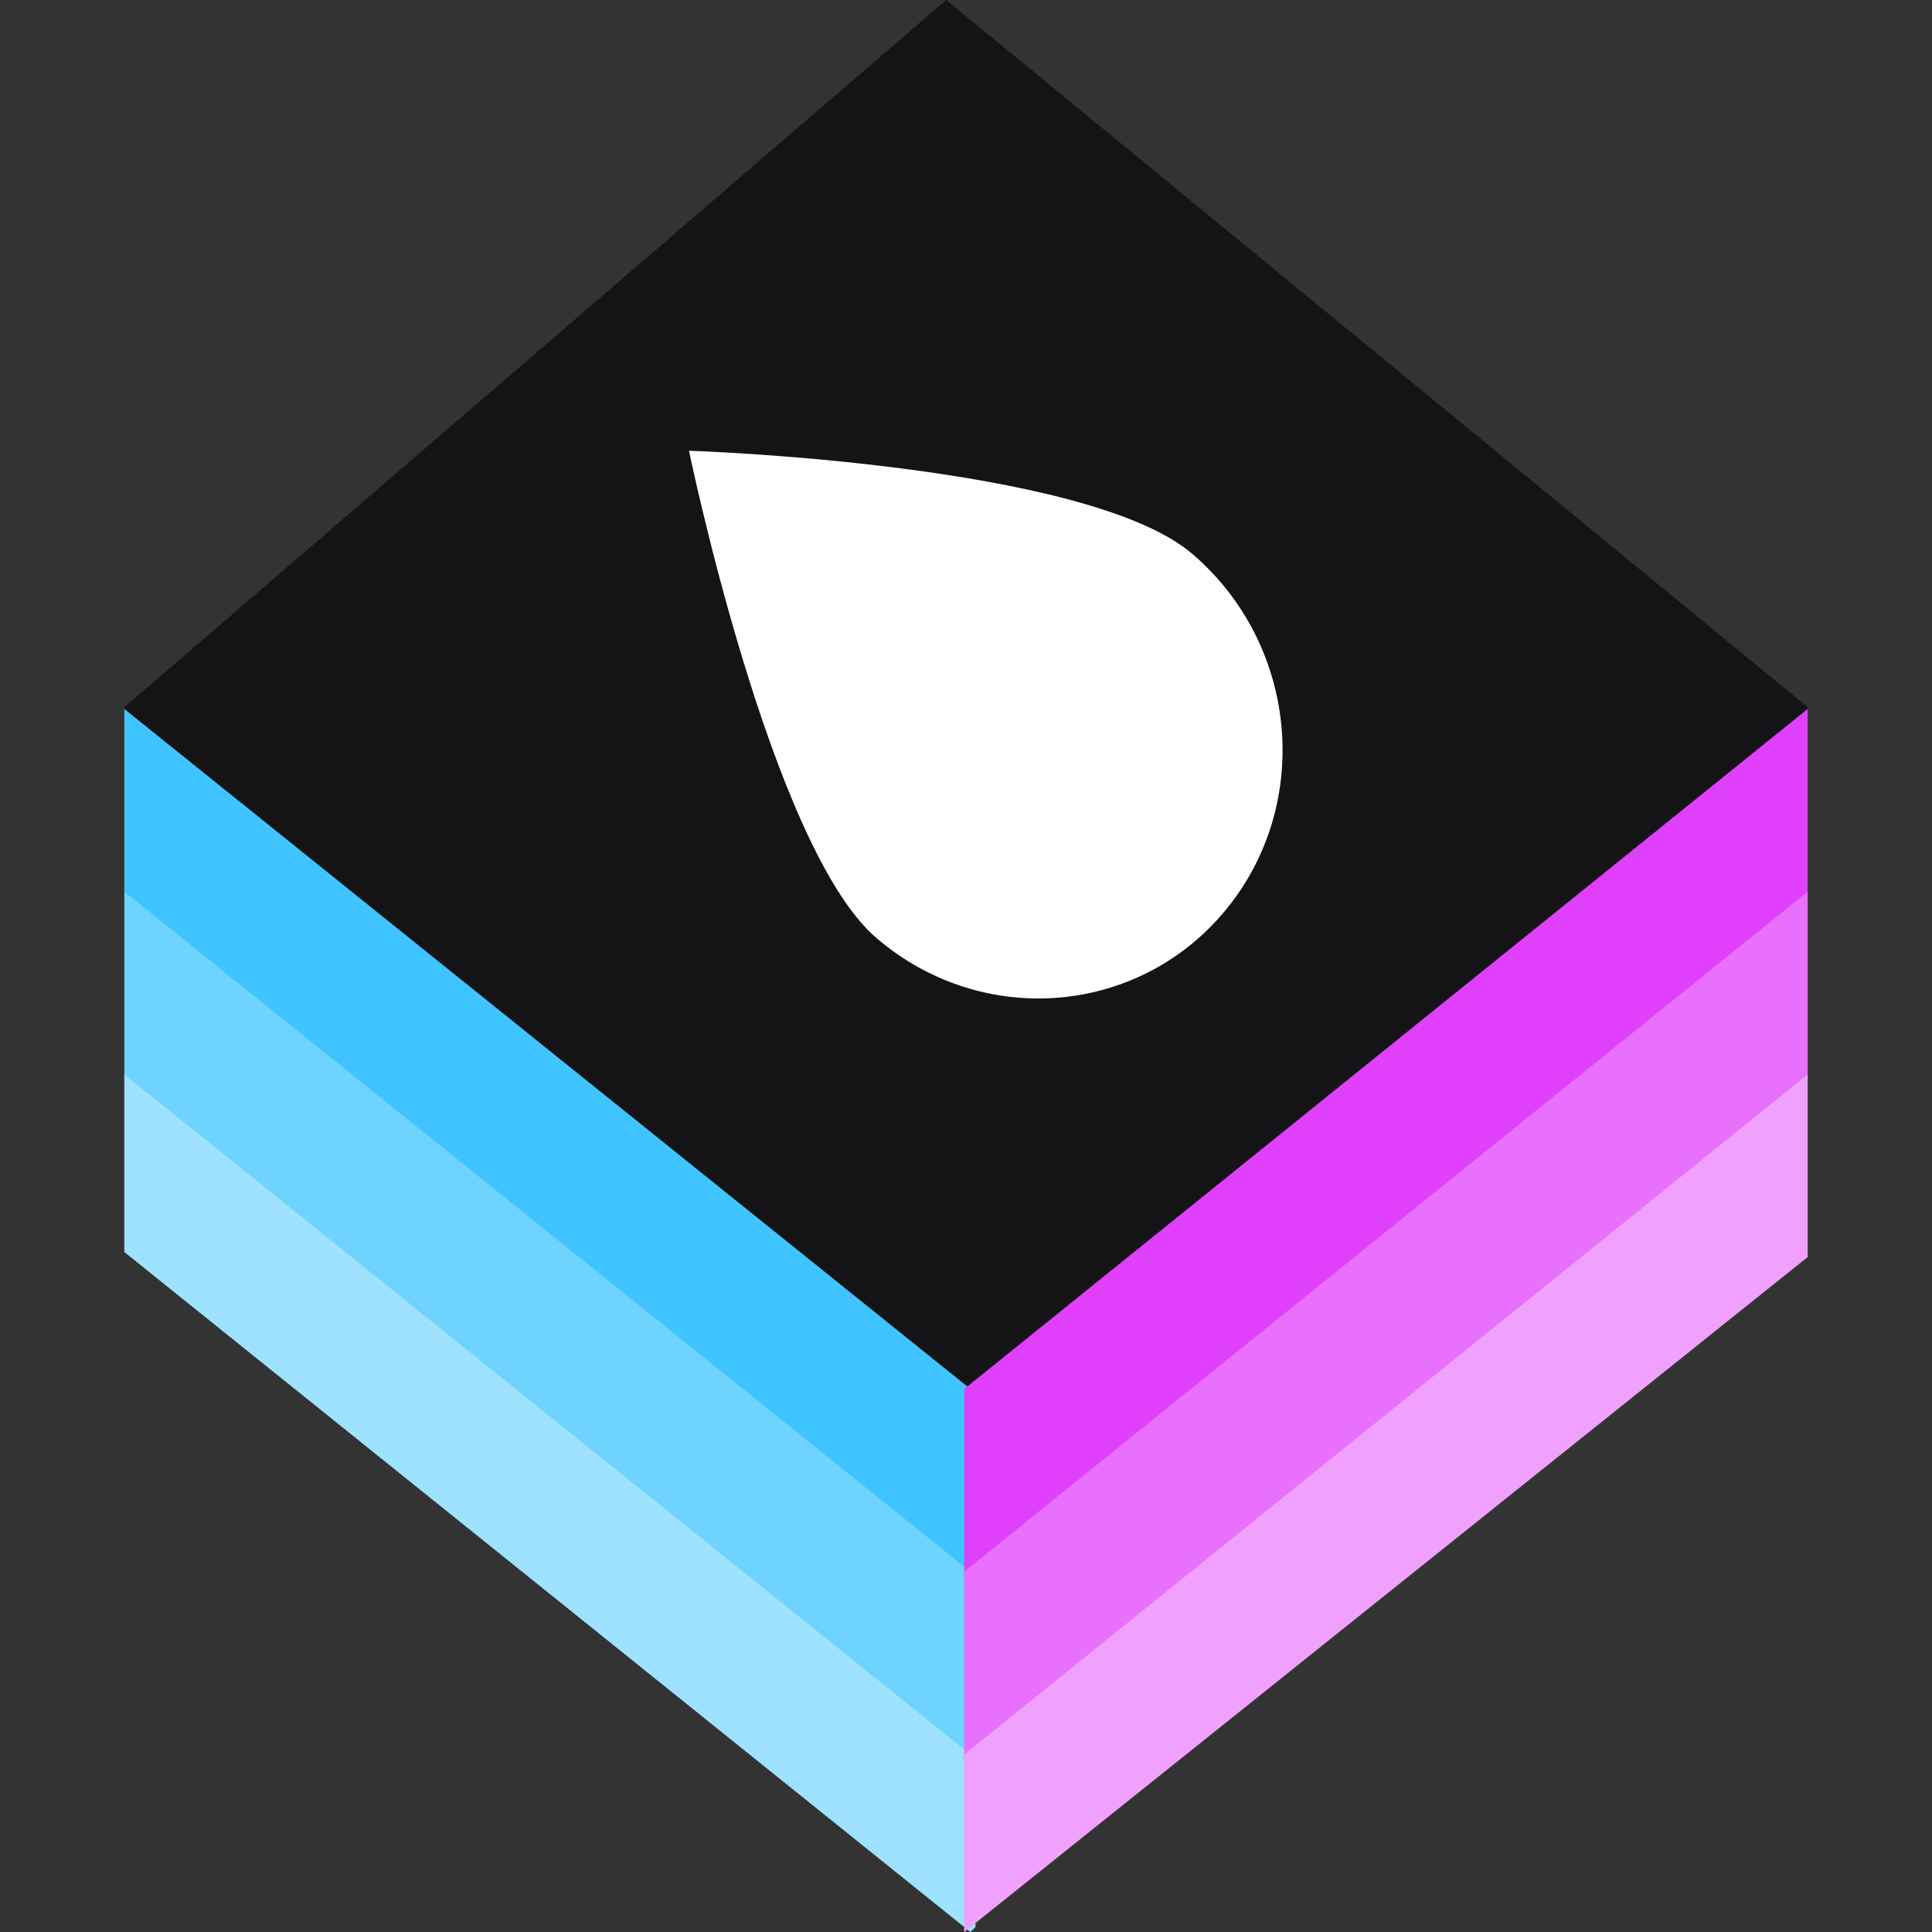
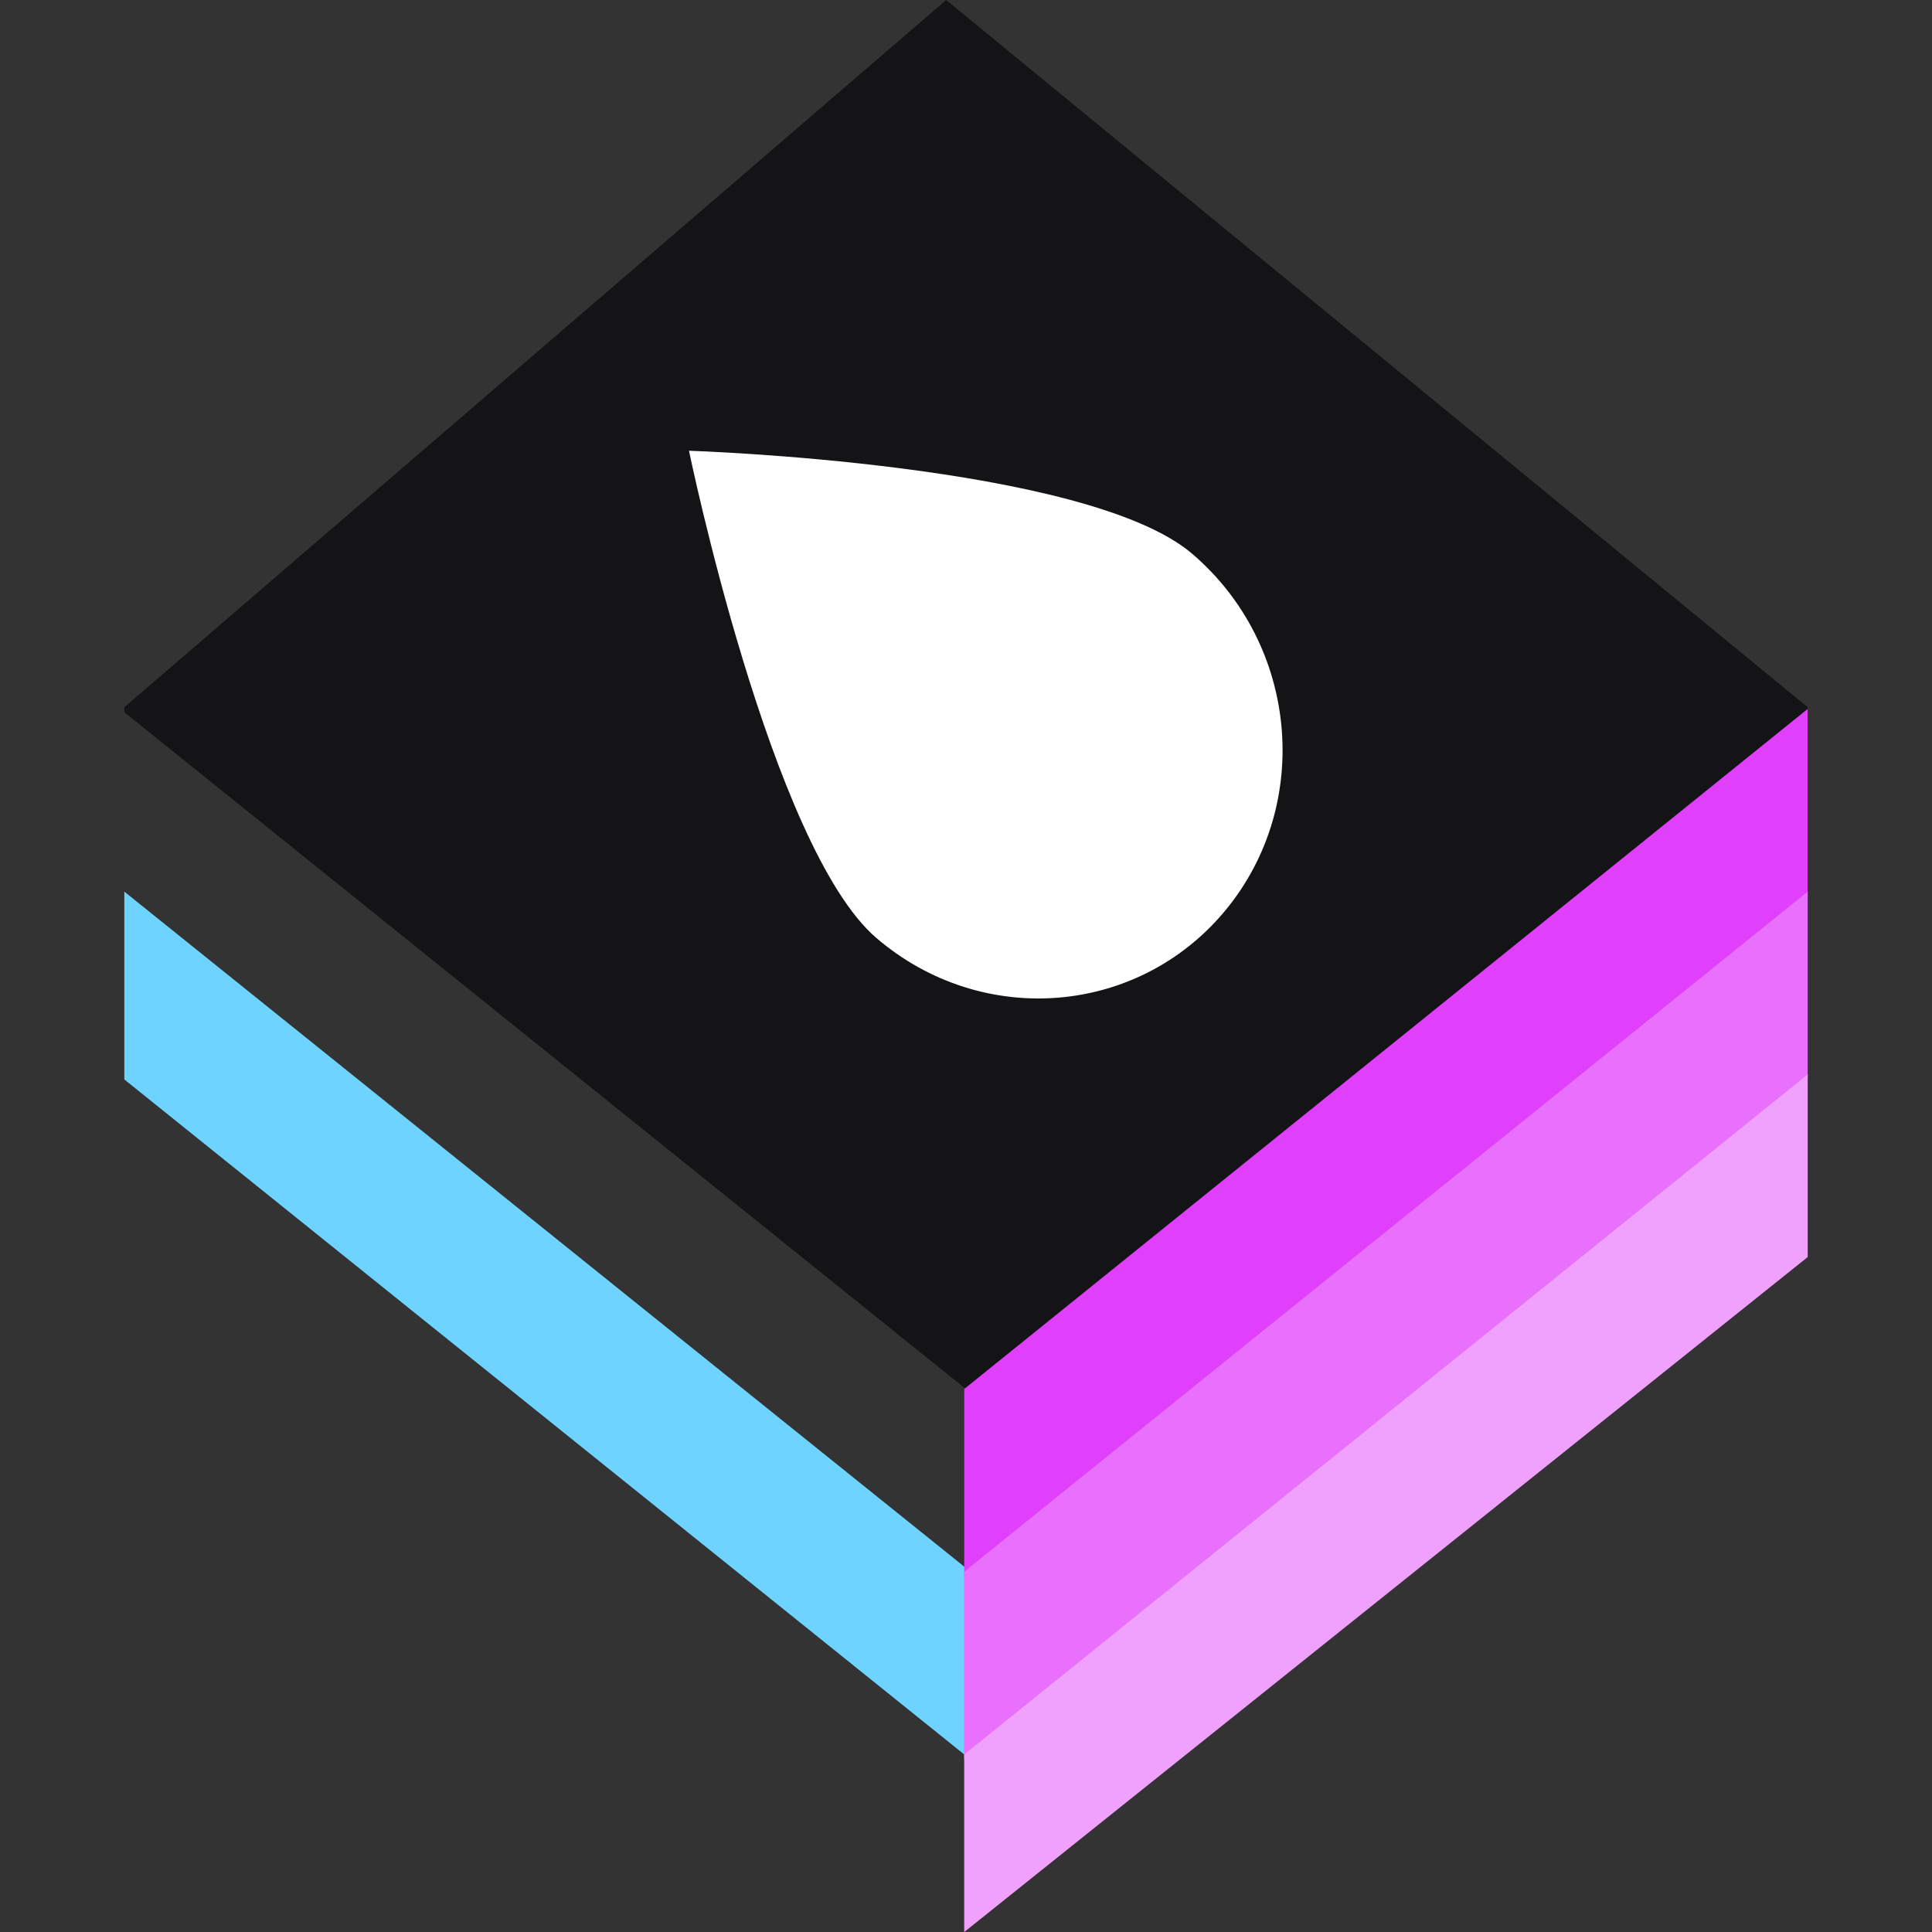
<svg xmlns="http://www.w3.org/2000/svg" width="1em" height="1em" viewBox="0 0 128 128">
  <rect x="0" y="0" width="128" height="128" fill="#333333" stroke="none" />
  <path fill="#141416" fill-rule="evenodd" d="M8.238 46.853L62.688 0l57.074 46.853v.335L64 92.033L8.238 47.188Z" clip-rule="evenodd" />
-   <path fill="#40c4ff" fill-rule="evenodd" d="M64.296 92.024h.33s.107 8.411 0 12.44c-.107 4.03-.33 0-.33 0L8.238 59.411v-12.44z" clip-rule="evenodd" />
  <path fill="#3dc4ff" fill-rule="evenodd" d="M64.296 104.128h.33v12.103l-.33.337L8.238 71.515v-12.44z" clip-rule="evenodd" />
  <path fill="#fff" fill-opacity=".25" fill-rule="evenodd" d="M64.296 104.128h.33v12.103l-.33.337L8.238 71.515v-12.44z" clip-rule="evenodd" />
-   <path fill="#3dc4ff" fill-rule="evenodd" d="m64.296 116.233l.33-.337v11.768l-.33.336L8.238 82.947V71.179Z" clip-rule="evenodd" />
-   <path fill="#fff" fill-opacity=".5" fill-rule="evenodd" d="m64.296 116.233l.33-.337v11.768l-.33.336L8.238 82.947V71.179Z" clip-rule="evenodd" />
  <path fill="#e040fb" fill-rule="evenodd" d="M63.883 92.024v12.44l55.879-45.053v-12.44Z" clip-rule="evenodd" />
  <path fill="#e040fb" fill-rule="evenodd" d="M63.883 104.128v12.44l55.879-45.053v-12.44z" clip-rule="evenodd" />
  <path fill="#fff" fill-opacity=".25" fill-rule="evenodd" d="M63.883 104.128v12.44l55.879-45.053v-12.44z" clip-rule="evenodd" />
  <path fill="#e040fb" fill-rule="evenodd" d="M63.883 116.233V128l55.879-44.717V71.18Z" clip-rule="evenodd" />
  <path fill="#fff" fill-opacity=".5" fill-rule="evenodd" d="M63.883 116.233V128l55.879-44.717V71.18Z" clip-rule="evenodd" />
  <path fill="#fff" d="M45.647 29.863s26.345.837 33.349 6.834s7.996 16.555 2.217 23.584c-5.78 7.028-16.142 7.863-23.146 1.867c-7.003-5.997-12.42-32.285-12.42-32.285" />
</svg>